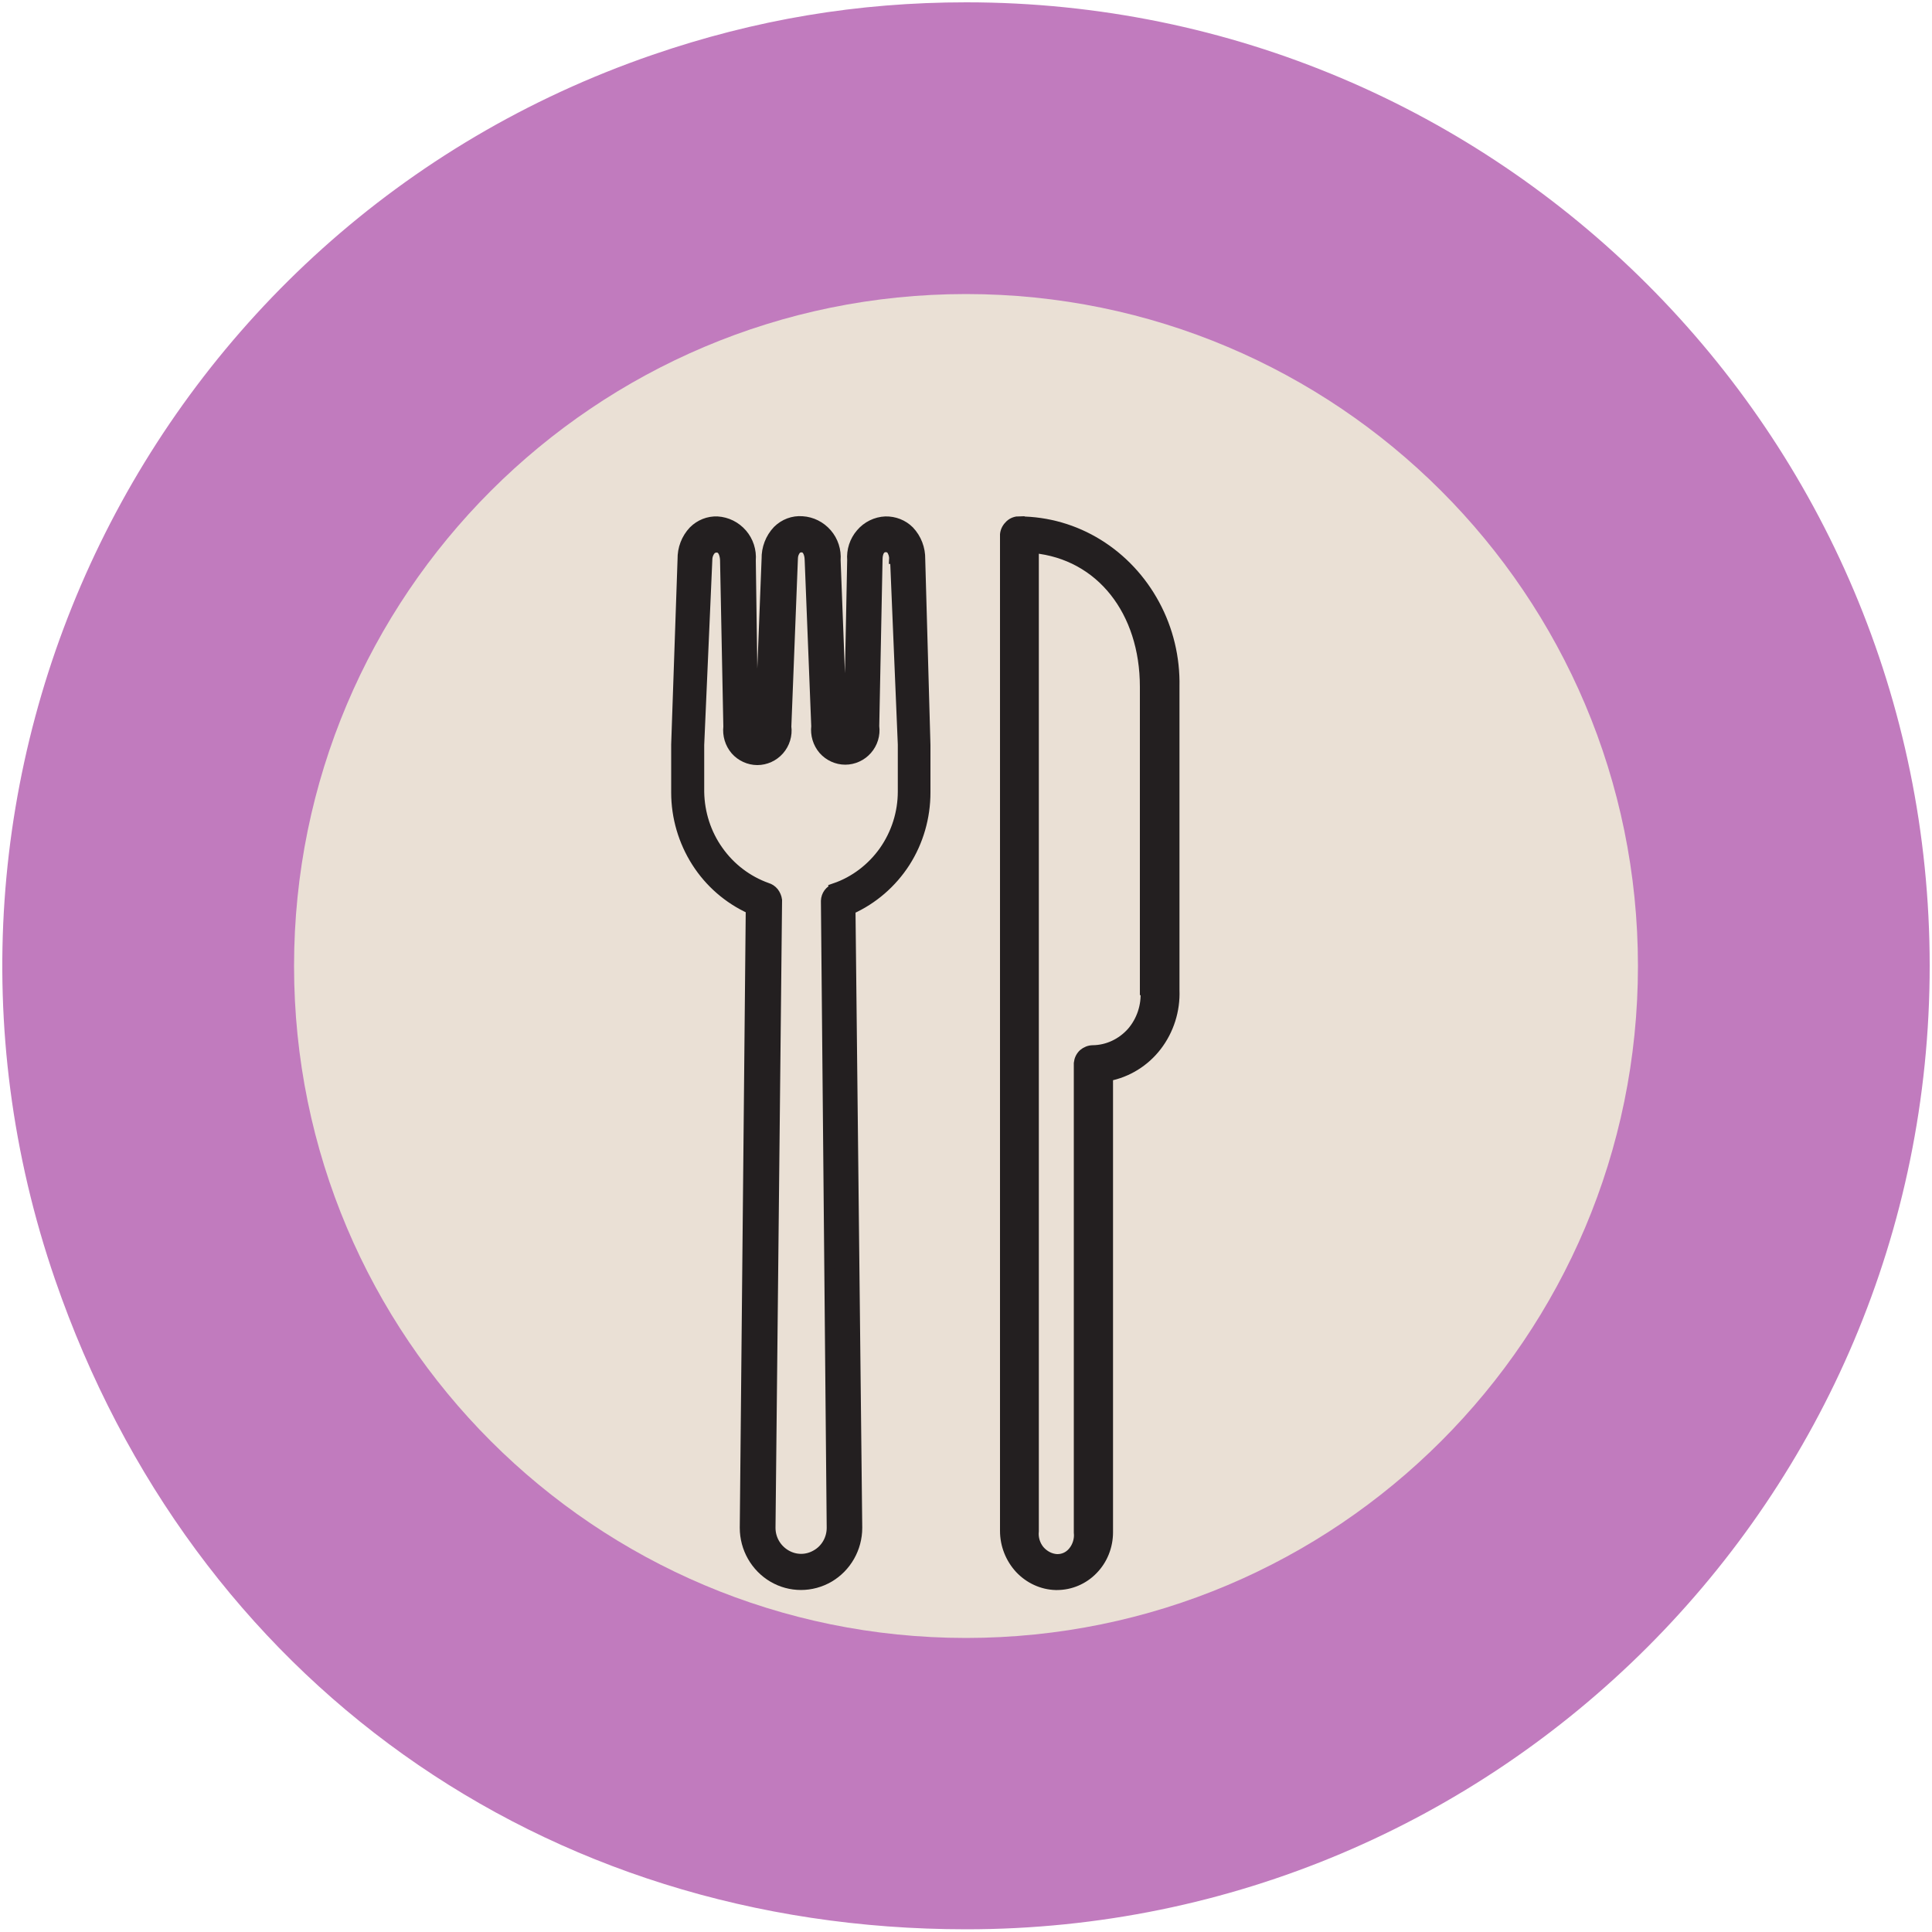
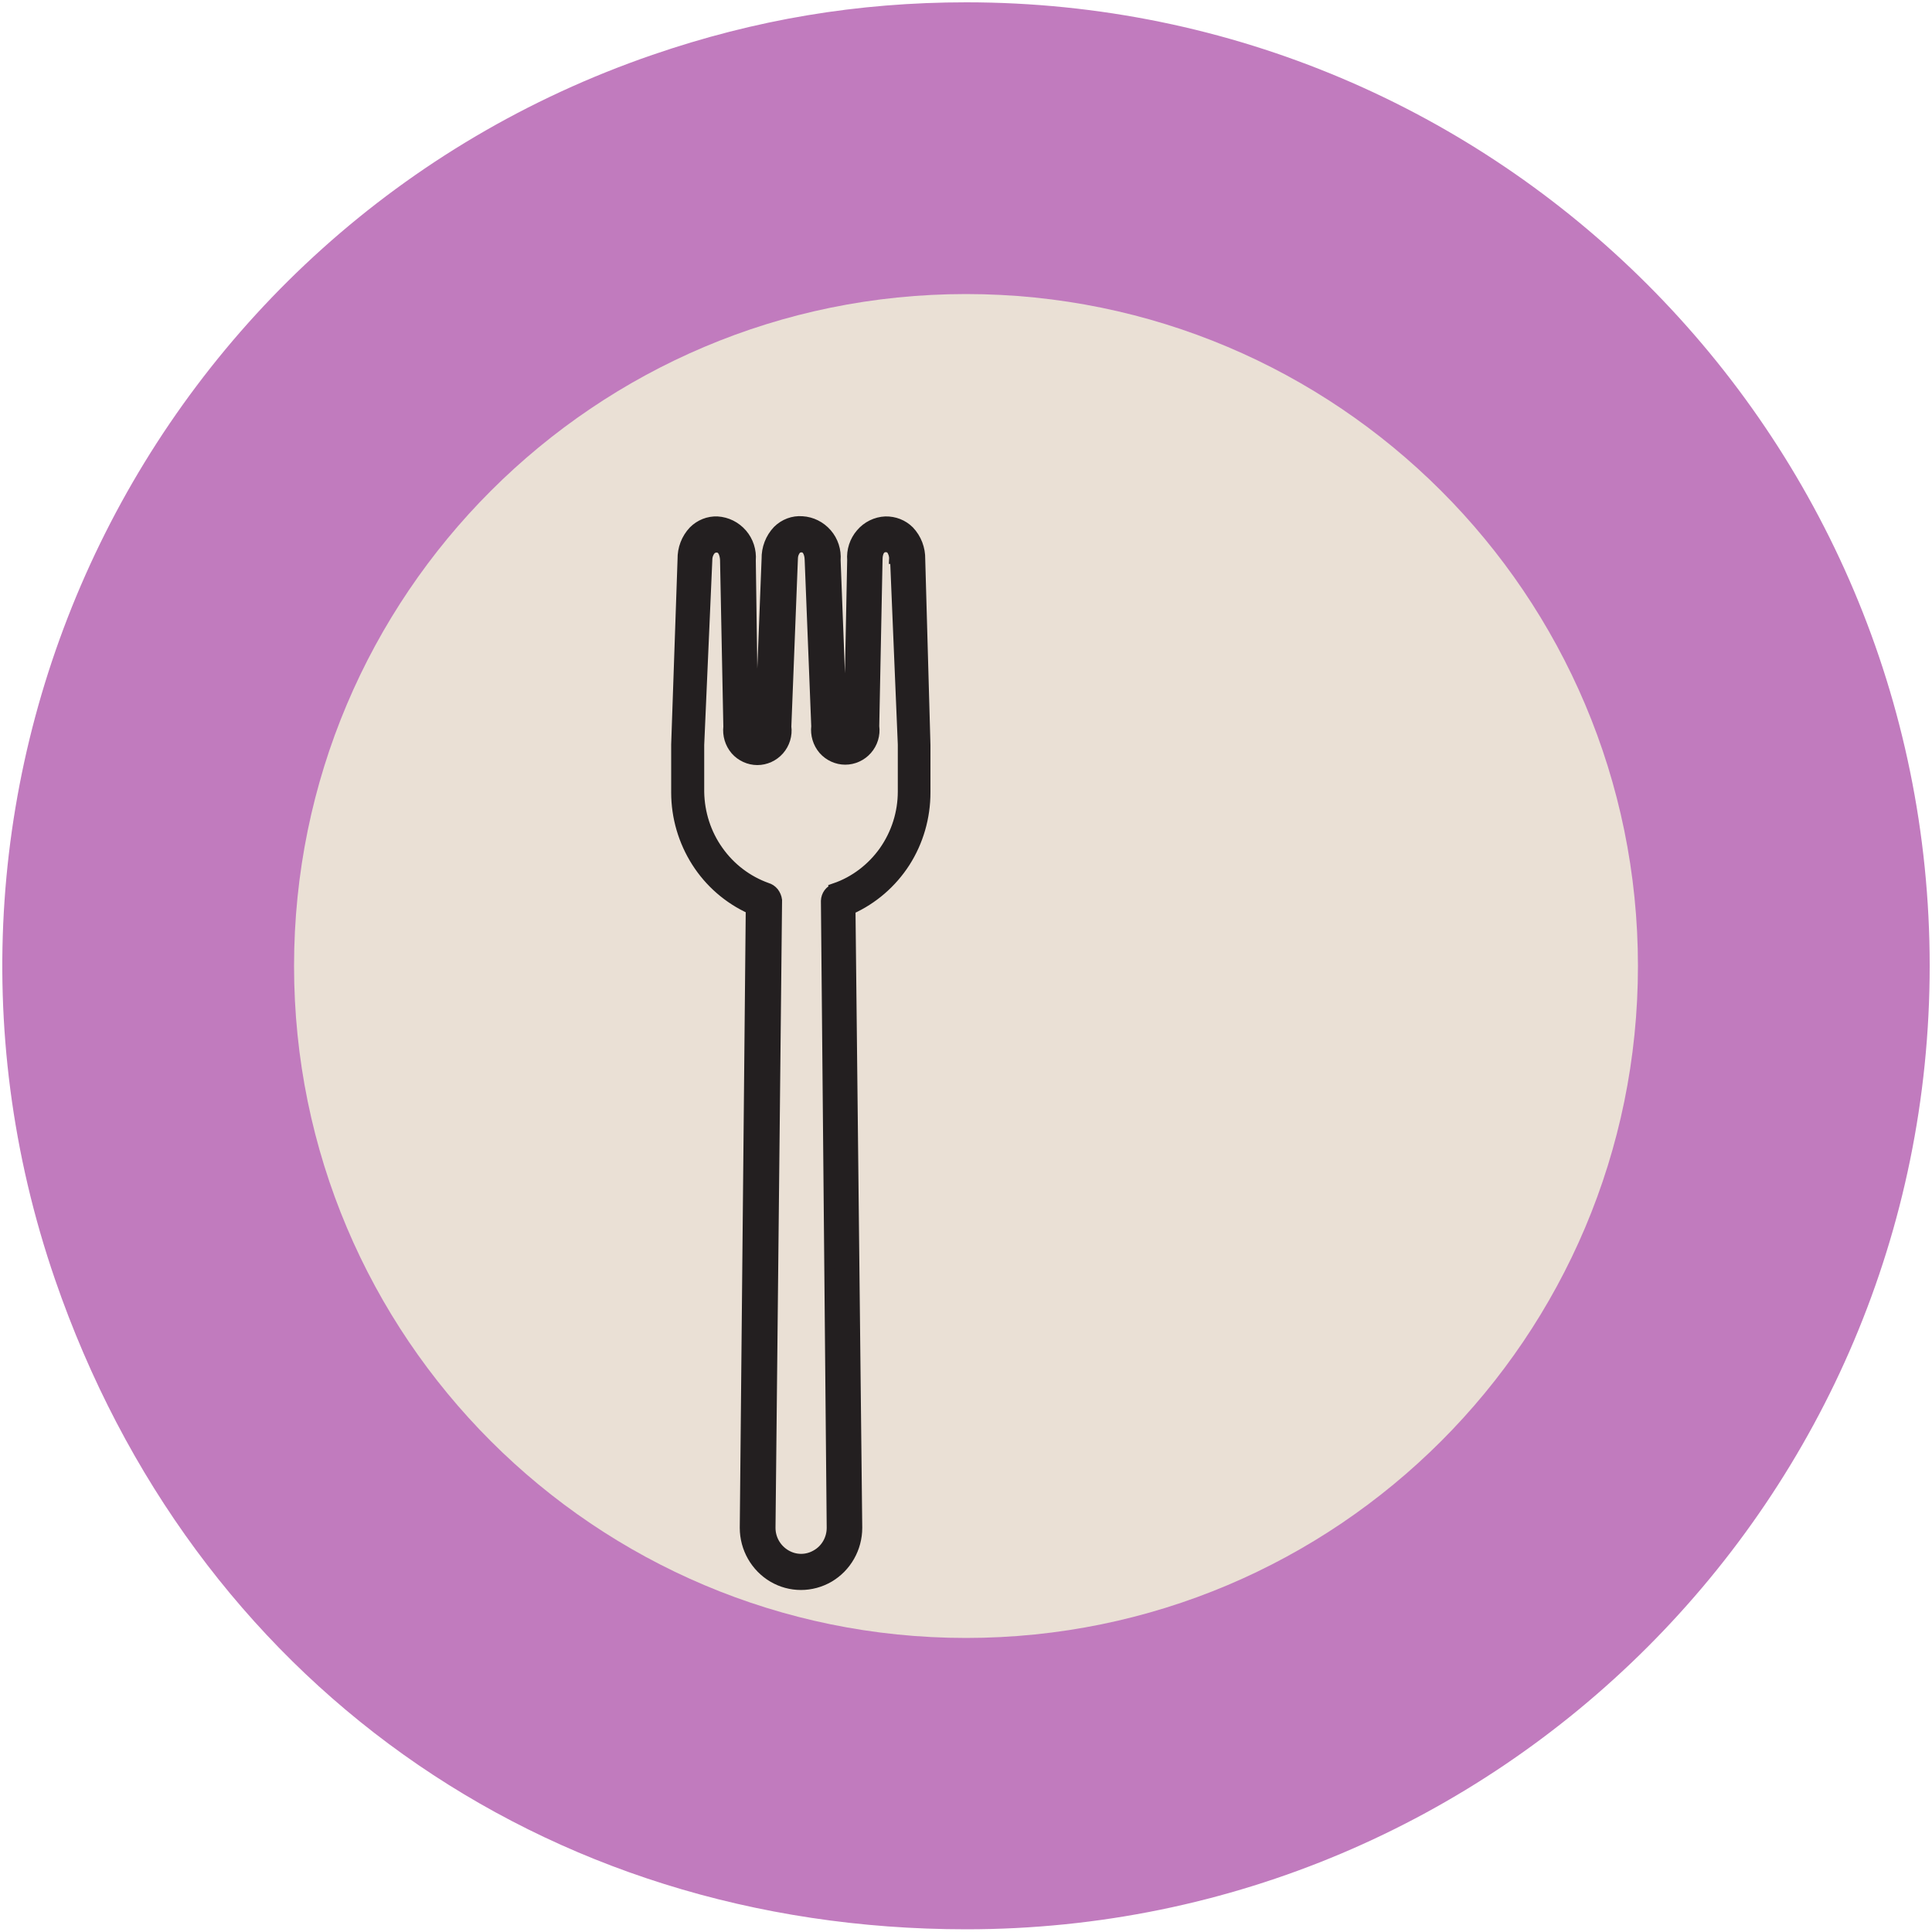
<svg xmlns="http://www.w3.org/2000/svg" id="Layer_1" data-name="Layer 1" viewBox="0 0 100 100">
  <defs>
    <style>
      .cls-1 {
        clip-path: url(#clippath);
      }

      .cls-2 {
        fill: none;
      }

      .cls-2, .cls-3, .cls-4 {
        stroke-width: 0px;
      }

      .cls-3 {
        fill: #eae0d5;
      }

      .cls-4 {
        fill: #c17bbe;
      }

      .cls-5 {
        fill: #231f20;
        stroke: #231f20;
        stroke-width: .5px;
      }
    </style>
    <clipPath id="clippath">
      <rect class="cls-2" x="0" width="100" height="99.99" />
    </clipPath>
  </defs>
  <g class="cls-1">
-     <path class="cls-4" d="M50.01.12c-5.62,0-10.92.89-16.24,2.72C7.73,11.8-6.12,40.19,2.85,66.23h0c7.14,20.73,25.23,33.63,47.16,33.63,27.54,0,49.87-22.33,49.87-49.87S77.55.12,50.01.12Z" />
+     <path class="cls-4" d="M50.01.12c-5.62,0-10.92.89-16.24,2.72C7.73,11.8-6.12,40.19,2.85,66.23c7.14,20.73,25.23,33.63,47.16,33.63,27.54,0,49.87-22.33,49.87-49.87S77.55.12,50.01.12Z" />
  </g>
  <path class="cls-3" d="M50,84.78c19.21,0,34.78-15.57,34.78-34.78S69.21,15.22,50,15.22,15.22,30.79,15.22,50s15.57,34.78,34.78,34.78Z" />
-   <path class="cls-5" d="M52.78,26.97c-.19,0-.37.06-.51.19-.14.13-.24.3-.26.5v51.58c0,.73.28,1.43.77,1.96.49.52,1.16.83,1.86.85h.07c.7,0,1.38-.29,1.87-.8.5-.51.78-1.21.78-1.94v-23.6c.99-.19,1.89-.74,2.52-1.56.63-.82.96-1.85.92-2.9v-15.71c.03-1.49-.32-2.95-1.02-4.25-.7-1.3-1.71-2.38-2.94-3.14-1.23-.76-2.63-1.16-4.06-1.17h0ZM59.28,51.26c.06.79-.2,1.57-.71,2.16-.52.58-1.24.92-2,.93-.18,0-.36.07-.5.19-.14.13-.22.3-.24.49v24.29c.04.35-.07.71-.29.98-.21.26-.51.4-.84.39-.34-.02-.66-.19-.89-.46-.22-.27-.33-.63-.29-.98V28.38c3.45.34,5.73,3.26,5.73,7.17v15.71s.02,0,.02,0Z" />
  <path class="cls-5" d="M47.91,41.02v-2.46l-.27-9.61c.01-.55-.19-1.08-.57-1.48-.33-.33-.78-.5-1.24-.49-.49.02-.96.25-1.28.63-.33.38-.49.88-.45,1.38l-.17,8.62c0,.23-.05.35-.17.35s-.17-.12-.17-.35l-.33-8.62c.04-.5-.12-1-.45-1.38-.33-.38-.79-.61-1.28-.64-.48-.04-.95.14-1.29.48-.38.4-.58.93-.57,1.48l-.34,8.7c0,.23-.05.35-.17.35s-.17-.12-.17-.36l-.12-8.62c.04-.5-.12-1-.45-1.38-.33-.38-.79-.61-1.29-.64-.46-.02-.91.16-1.24.49-.38.4-.58.93-.57,1.48l-.33,9.59v2.48c0,1.28.37,2.53,1.05,3.6.68,1.07,1.66,1.92,2.81,2.44l-.31,32.02c0,1.06.56,2.04,1.46,2.57.9.53,2.01.53,2.92,0,.9-.53,1.46-1.51,1.46-2.57l-.35-32c1.16-.52,2.14-1.37,2.83-2.44.69-1.08,1.05-2.34,1.05-3.62ZM43.22,45.98c-.28.09-.47.35-.48.65l.3,32.45c0,.57-.3,1.1-.79,1.38-.49.29-1.08.29-1.57,0-.49-.29-.79-.81-.79-1.38l.34-32.49c-.02-.15-.08-.29-.17-.41-.1-.12-.22-.2-.36-.24-1.01-.36-1.89-1.03-2.51-1.91-.63-.88-.97-1.94-.99-3.03v-2.44l.42-9.59c0-.19.07-.38.2-.52.08-.07.18-.1.28-.1.38,0,.42.54.42.66l.17,8.6c-.05.44.08.88.37,1.22.29.33.71.52,1.14.52s.85-.19,1.14-.52c.29-.33.43-.78.37-1.22l.34-8.7c0-.17.06-.34.17-.47.07-.07.17-.1.27-.1.38,0,.41.54.41.65l.34,8.6c-.05.44.08.88.37,1.22.29.33.71.52,1.14.52s.85-.19,1.14-.52c.29-.33.43-.77.37-1.22l.17-8.61c0-.11,0-.64.41-.65.1,0,.2.03.27.1.11.14.17.33.16.51h.05l.4,9.59v2.44c0,1.1-.34,2.17-.97,3.07-.63.89-1.52,1.57-2.54,1.92Z" />
</svg>